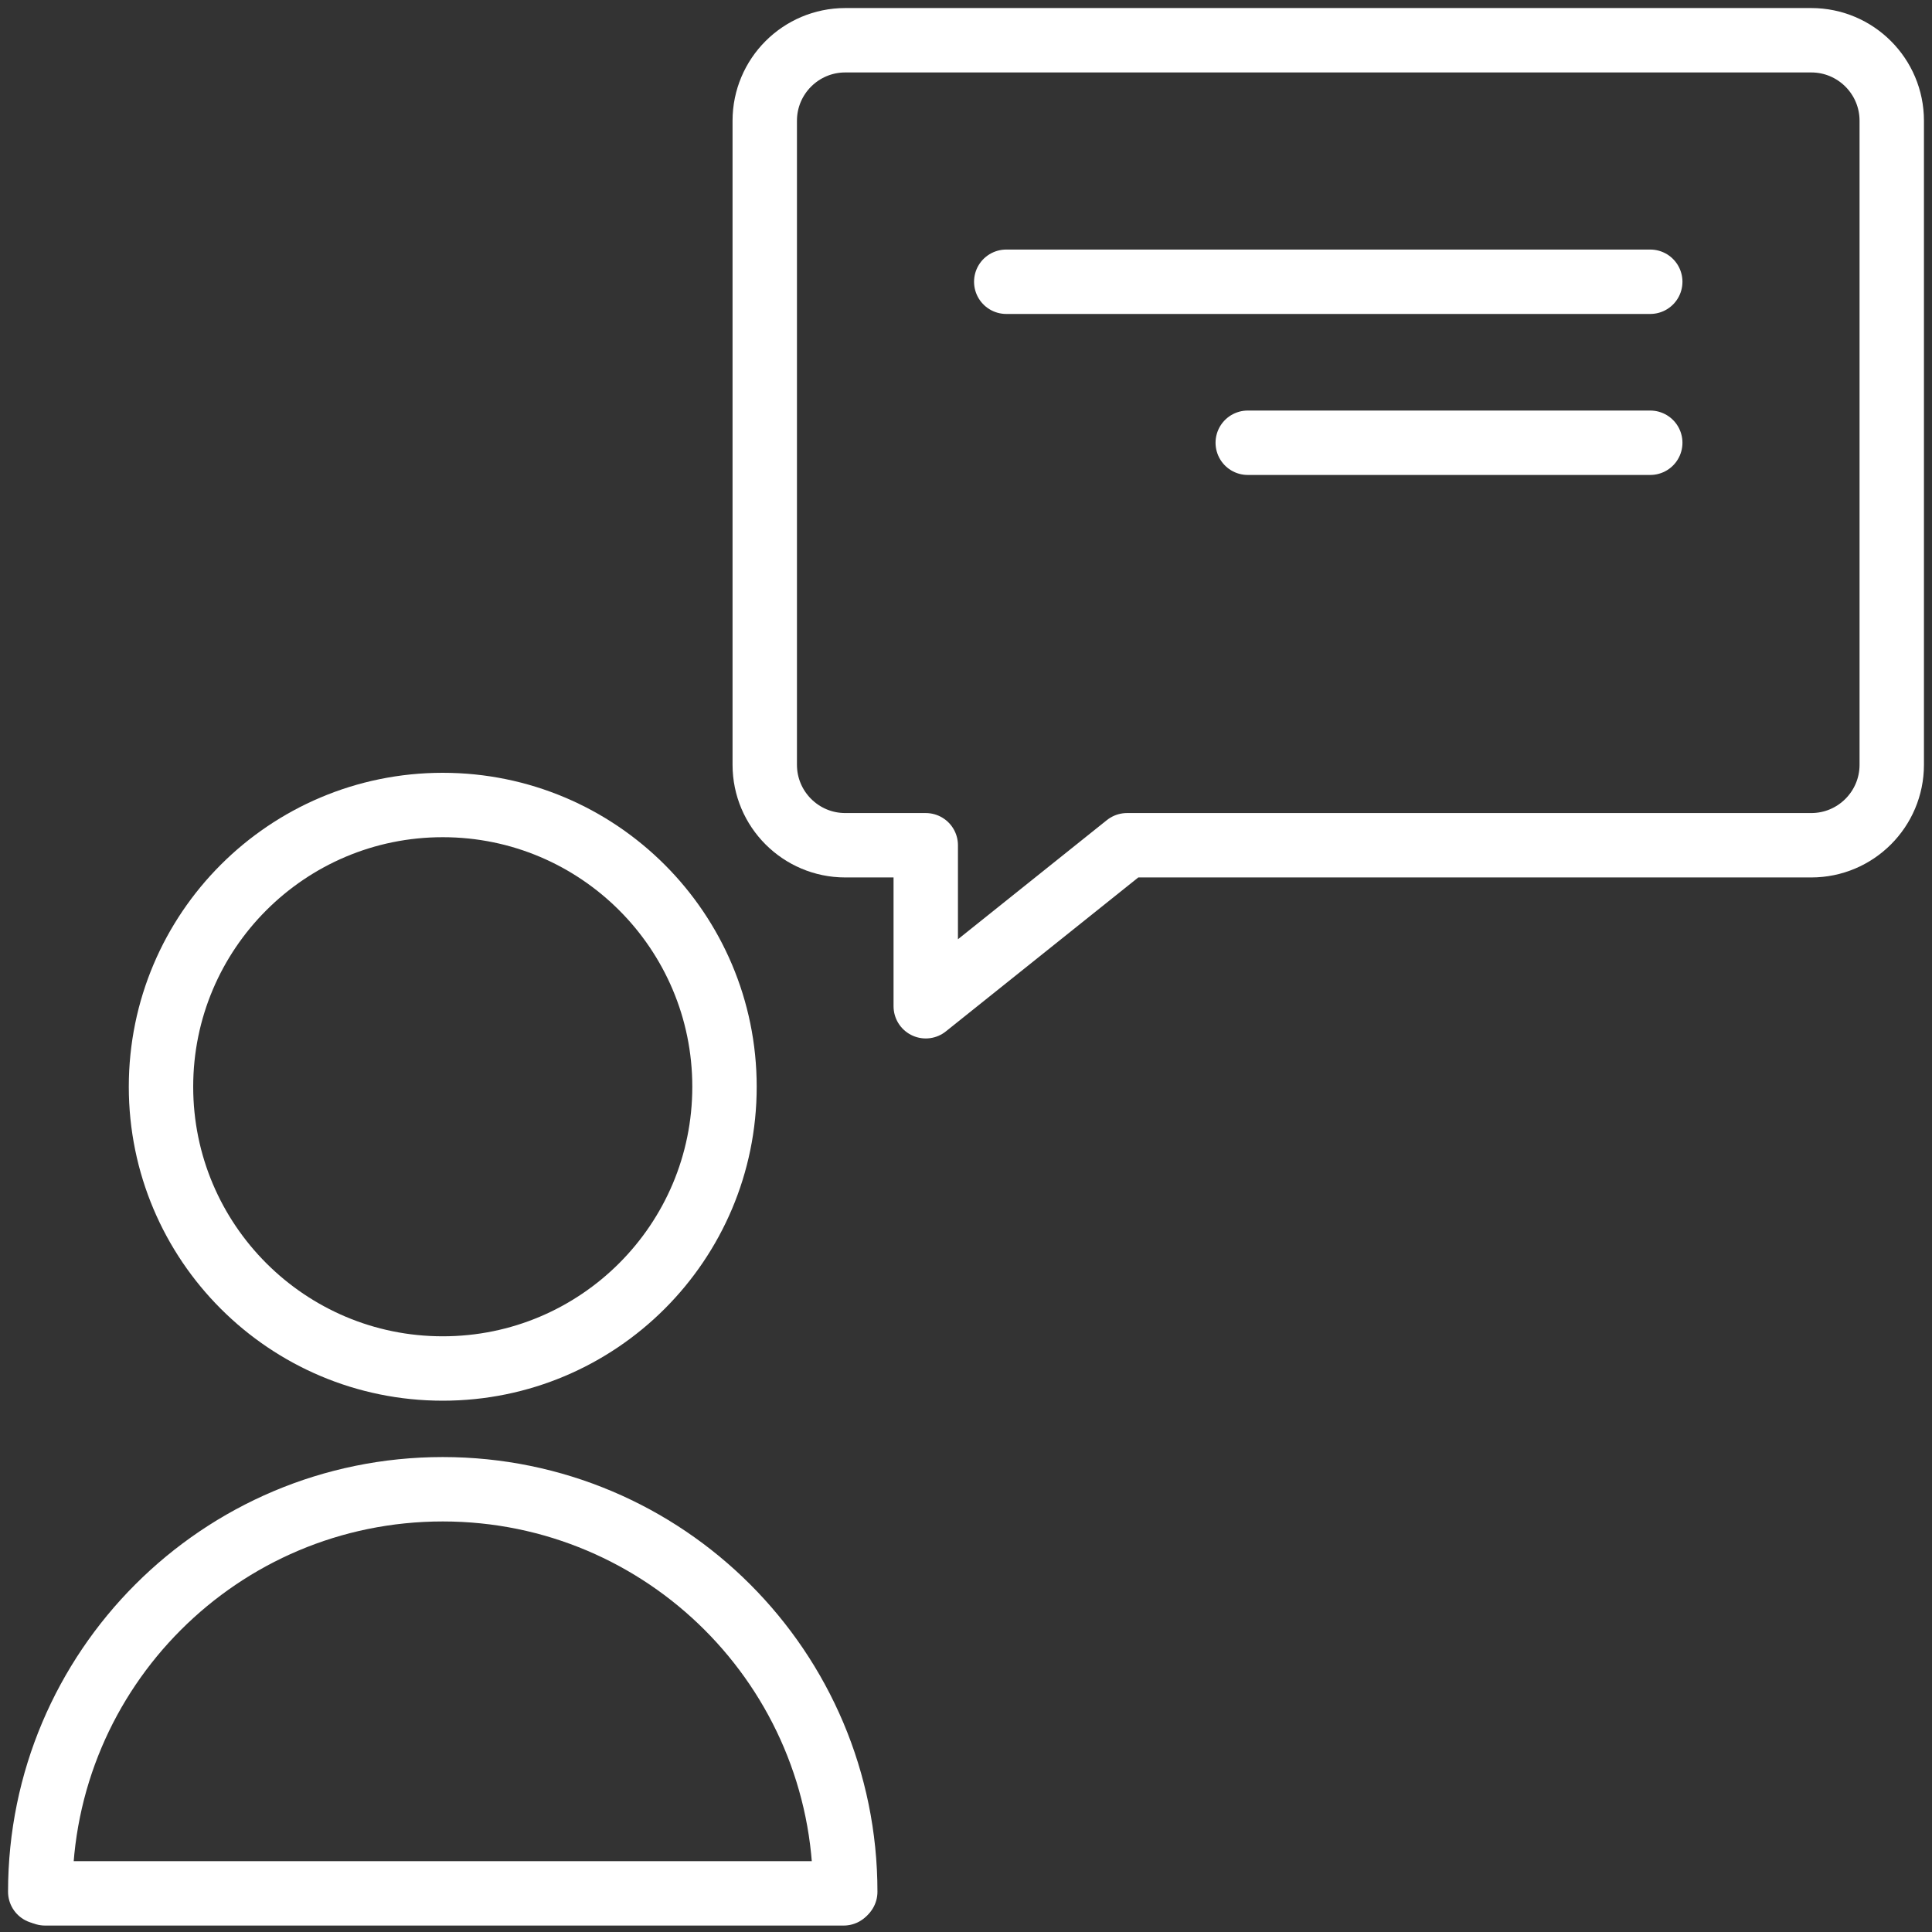
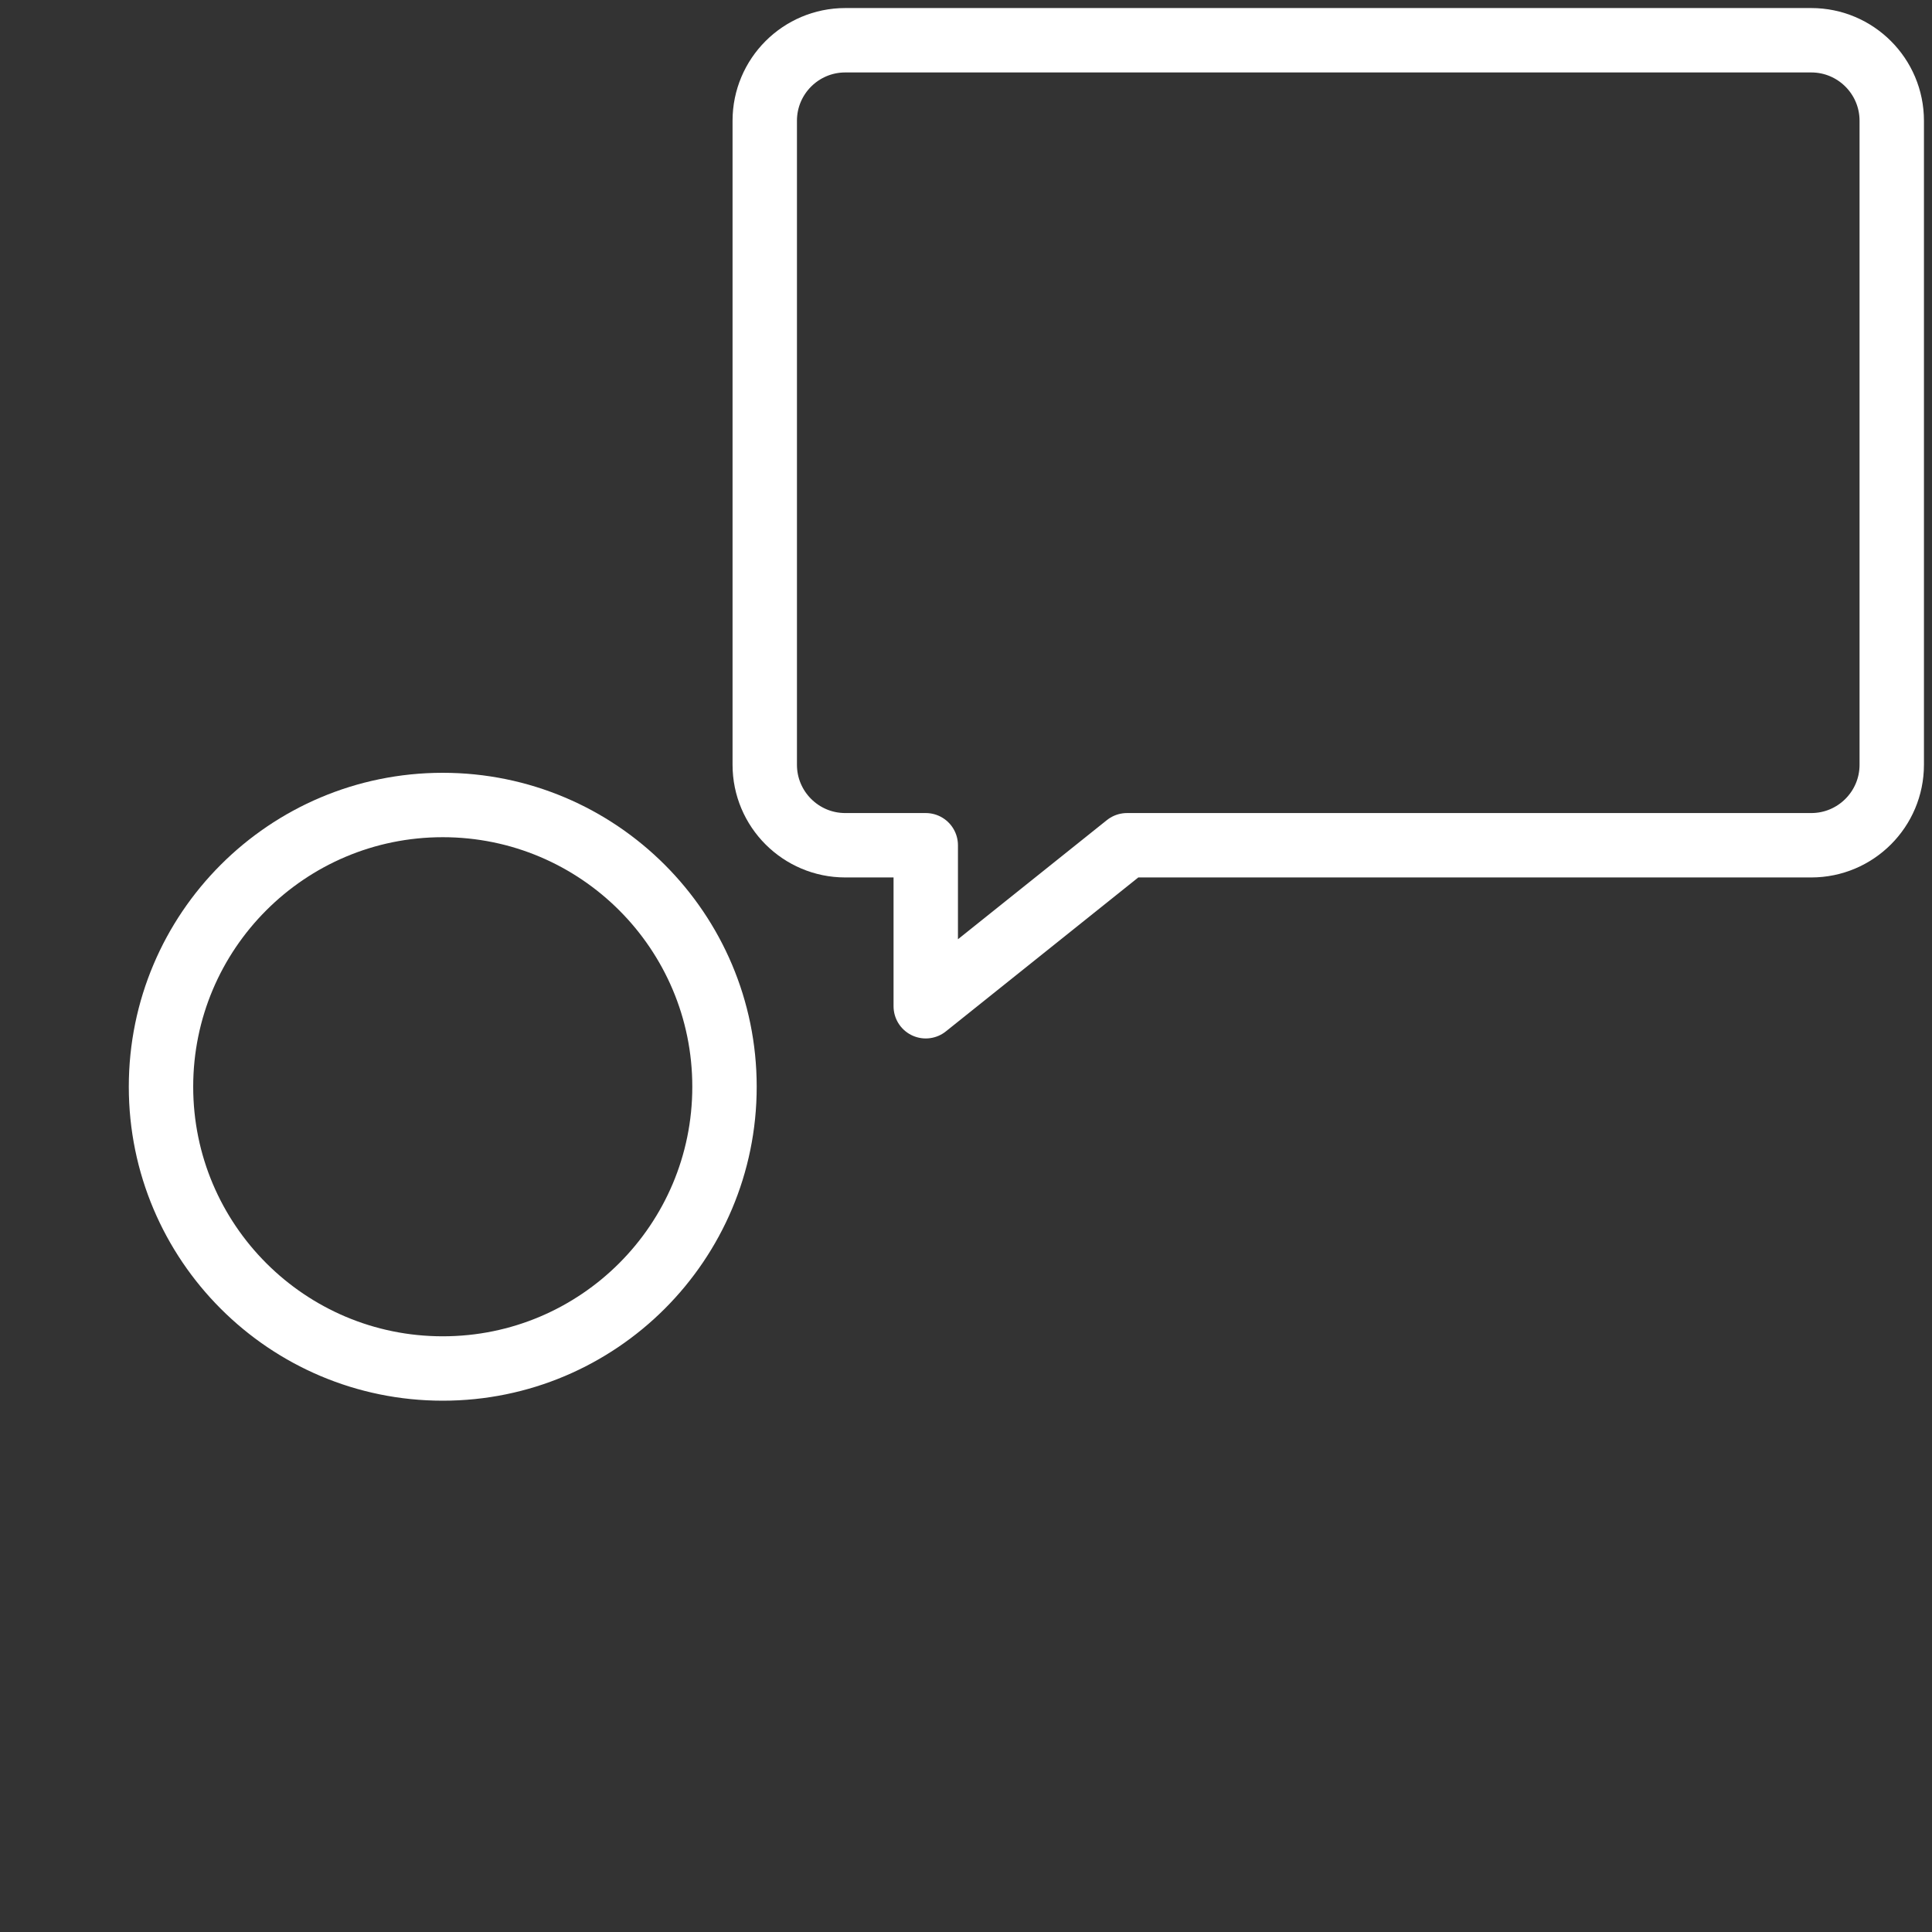
<svg xmlns="http://www.w3.org/2000/svg" width="30" height="30" viewBox="0 0 30 30" fill="none">
  <rect x="0" y="0" width="30" height="30" fill="#333333" stroke="none" />
  <path fill-rule="evenodd" clip-rule="evenodd" d="M13.125 0.625C12.435 0.625 11.875 1.185 11.875 1.875V11.875C11.875 12.565 12.435 13.125 13.125 13.125H14.375V15.625L17.5 13.125H28.125C28.815 13.125 29.375 12.565 29.375 11.875V1.875C29.375 1.185 28.815 0.625 28.125 0.625H13.125Z" stroke="white" stroke-linecap="round" stroke-linejoin="round" />
-   <path d="M13.1 29.4L0.7 29.4" stroke="white" stroke-linecap="round" stroke-linejoin="round" />
-   <path d="M0.625 29.375C0.625 25.923 3.423 23.125 6.875 23.125C10.327 23.125 13.125 25.923 13.125 29.375" stroke="white" stroke-linecap="round" stroke-linejoin="round" />
-   <path fill-rule="evenodd" clip-rule="evenodd" d="M6.875 21.25C4.459 21.25 2.5 19.291 2.5 16.875C2.5 14.459 4.459 12.5 6.875 12.5C9.291 12.5 11.25 14.459 11.25 16.875C11.25 19.291 9.291 21.25 6.875 21.25Z" stroke="white" stroke-linecap="round" stroke-linejoin="round" />
-   <path d="M15.625 4.375H25.625" stroke="white" stroke-linecap="round" stroke-linejoin="round" />
-   <path d="M19.375 6.875H25.625" stroke="white" stroke-linecap="round" stroke-linejoin="round" />
+   <path fill-rule="evenodd" clip-rule="evenodd" d="M6.875 21.25C4.459 21.25 2.5 19.291 2.5 16.875C2.5 14.459 4.459 12.5 6.875 12.5C9.291 12.5 11.25 14.459 11.25 16.875C11.25 19.291 9.291 21.25 6.875 21.25" stroke="white" stroke-linecap="round" stroke-linejoin="round" />
</svg>